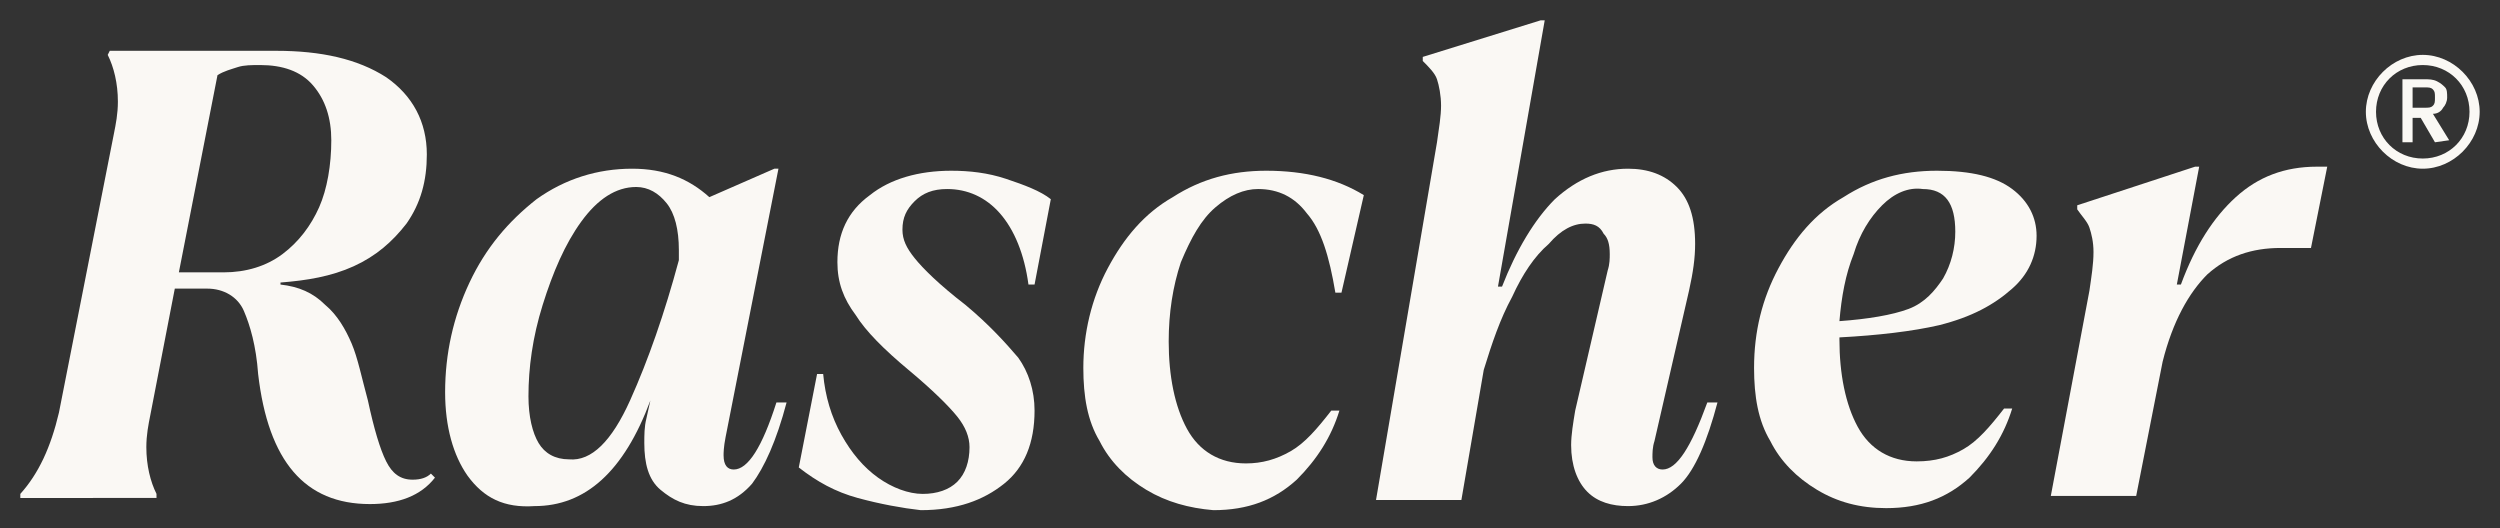
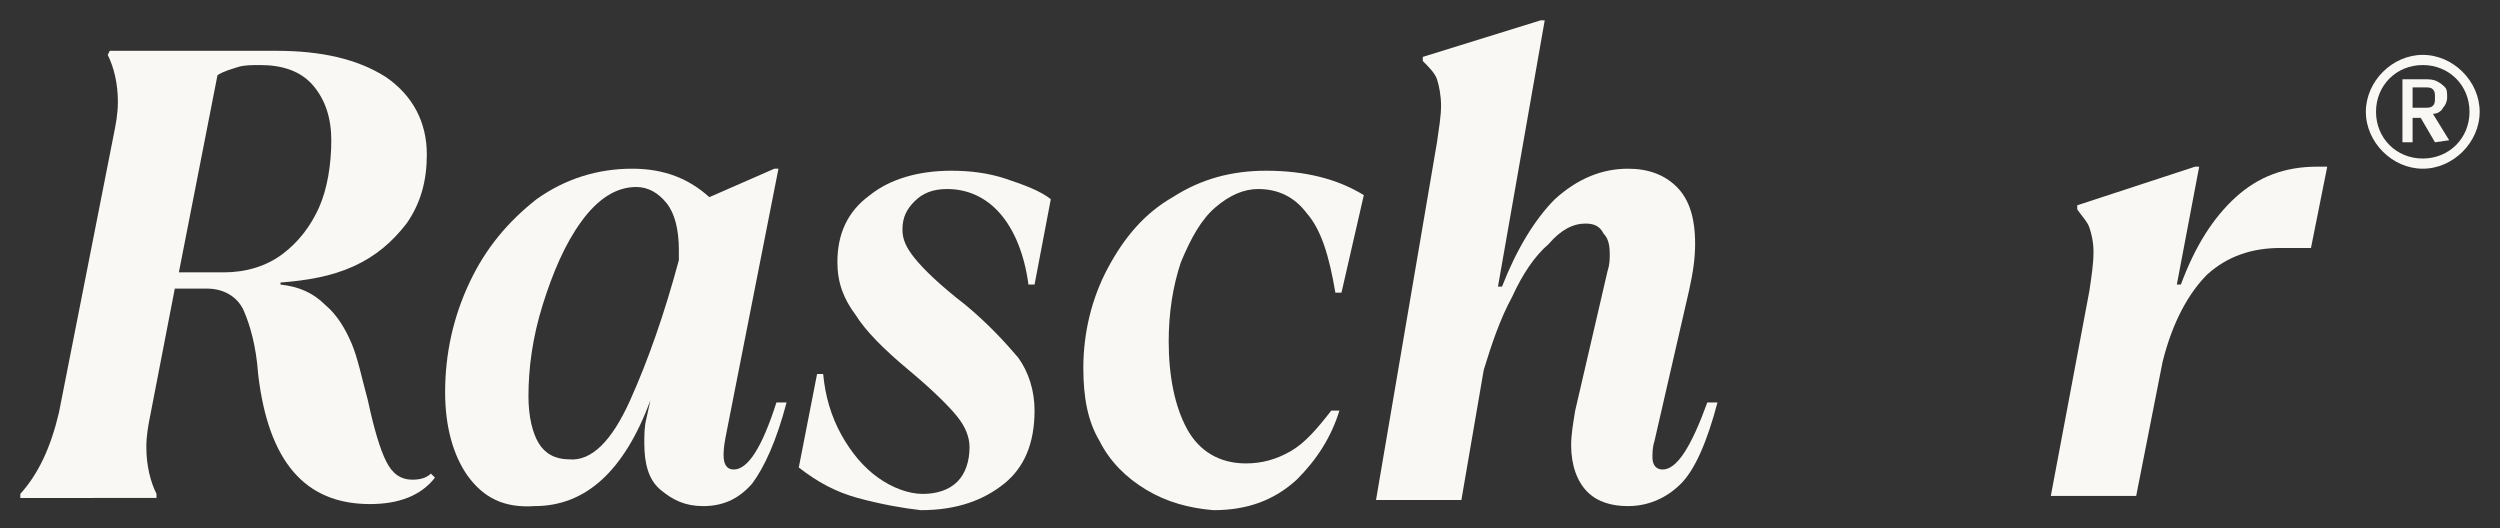
<svg xmlns="http://www.w3.org/2000/svg" version="1.1" id="Ebene_1" x="0px" y="0px" viewBox="0 0 123 26" style="enable-background:new 0 0 123 26;" xml:space="preserve">
  <rect x="0" y="0" width="123" height="26" fill="#333333" stroke="none" />
  <style type="text/css">
	.st0{fill:#FAF8F4;}
</style>
  <g id="a">
</g>
  <g id="b">
    <g id="c">
      <g>
        <g>
          <path class="st0" d="M12.7,18.4C12.6,17,12.3,16,12,15.3c-0.3-0.7-1-1.1-1.8-1.1H8.6l-1.2,6.2c-0.1,0.5-0.2,1-0.2,1.6      c0,0.9,0.2,1.7,0.5,2.3l0,0.2H1l0-0.2c0.9-1,1.5-2.3,1.9-4L5.6,6.6c0.1-0.5,0.2-1,0.2-1.6c0-0.9-0.2-1.7-0.5-2.3l0.1-0.2l8.2,0      c2.2,0,4,0.4,5.4,1.3C20.3,4.7,21,6,21,7.6c0,1.3-0.3,2.4-1,3.4c-0.7,0.9-1.5,1.6-2.6,2.1c-1.1,0.5-2.3,0.7-3.6,0.8l0,0.1      c0.9,0.1,1.6,0.4,2.2,1c0.6,0.5,1,1.2,1.3,1.9c0.3,0.7,0.5,1.7,0.8,2.8c0.3,1.4,0.6,2.4,0.9,3c0.3,0.6,0.7,0.9,1.3,0.9      c0.4,0,0.7-0.1,0.9-0.3l0.2,0.2c-0.7,0.9-1.8,1.3-3.2,1.3C15,24.8,13.2,22.7,12.7,18.4L12.7,18.4z M11,13.4      c1.1,0,2.1-0.3,2.9-0.9c0.8-0.6,1.4-1.4,1.8-2.3s0.6-2.1,0.6-3.3c0-1.1-0.3-2-0.9-2.7c-0.6-0.7-1.5-1-2.6-1      c-0.4,0-0.8,0-1.1,0.1c-0.3,0.1-0.7,0.2-1,0.4l-1.9,9.7L11,13.4L11,13.4z" />
          <path class="st0" d="M23,23.4c-0.7-1-1.1-2.4-1.1-4.1c0-1.9,0.4-3.7,1.2-5.4c0.8-1.7,1.9-3,3.3-4.1c1.4-1,3-1.5,4.7-1.5      c1.6,0,2.8,0.5,3.8,1.4l3.2-1.4h0.2l-2.6,13.2c-0.1,0.5-0.1,0.8-0.1,0.9c0,0.5,0.2,0.7,0.5,0.7c0.7,0,1.4-1.1,2.1-3.3h0.5      c-0.5,1.9-1.1,3.2-1.7,4c-0.7,0.8-1.5,1.1-2.4,1.1c-0.9,0-1.5-0.3-2.1-0.8s-0.8-1.3-0.8-2.3c0-0.4,0-0.8,0.1-1.2l0.2-0.9H32      c-1.3,3.5-3.2,5.2-5.7,5.2C24.8,25,23.8,24.5,23,23.4L23,23.4z M31,19.7c0.9-2,1.7-4.3,2.4-6.9l0-0.5c0-1-0.2-1.8-0.6-2.3      c-0.4-0.5-0.9-0.8-1.5-0.8c-1,0-1.9,0.6-2.7,1.7c-0.8,1.1-1.4,2.5-1.9,4.1c-0.5,1.6-0.7,3.1-0.7,4.5c0,1,0.2,1.8,0.5,2.3      c0.3,0.5,0.8,0.8,1.5,0.8C29.1,22.7,30.1,21.7,31,19.7L31,19.7z" />
          <path class="st0" d="M42.2,24.5c-1.1-0.3-2-0.8-2.9-1.5l0.9-4.6h0.3c0.1,1.1,0.4,2.1,0.9,3c0.5,0.9,1.1,1.6,1.8,2.1      c0.7,0.5,1.5,0.8,2.2,0.8c0.7,0,1.3-0.2,1.7-0.6c0.4-0.4,0.6-1,0.6-1.7c0-0.5-0.2-1-0.6-1.5c-0.4-0.5-1.2-1.3-2.4-2.3      c-1.2-1-2.1-1.9-2.6-2.7c-0.6-0.8-0.9-1.6-0.9-2.6c0-1.4,0.5-2.5,1.6-3.3c1-0.8,2.4-1.2,4-1.2c0.9,0,1.8,0.1,2.7,0.4      c0.9,0.3,1.7,0.6,2.2,1l-0.8,4.2h-0.3c-0.2-1.5-0.7-2.7-1.4-3.5c-0.7-0.8-1.6-1.2-2.6-1.2c-0.7,0-1.2,0.2-1.6,0.6      c-0.4,0.4-0.6,0.8-0.6,1.4c0,0.5,0.2,0.9,0.6,1.4c0.4,0.5,1.2,1.3,2.5,2.3c1.2,1,2,1.9,2.6,2.6c0.5,0.7,0.8,1.6,0.8,2.6      c0,1.6-0.5,2.8-1.5,3.6c-1,0.8-2.3,1.3-4.1,1.3C44.4,25,43.3,24.8,42.2,24.5L42.2,24.5z" />
          <path class="st0" d="M56.4,24.1c-1-0.6-1.8-1.4-2.3-2.4c-0.6-1-0.8-2.2-0.8-3.6c0-1.7,0.4-3.4,1.2-4.9c0.8-1.5,1.8-2.7,3.2-3.5      c1.4-0.9,2.9-1.3,4.6-1.3c1.9,0,3.5,0.4,4.8,1.2L66,14.4h-0.3c-0.3-1.8-0.7-3.1-1.4-3.9c-0.6-0.8-1.4-1.2-2.4-1.2      c-0.7,0-1.4,0.3-2.1,0.9c-0.7,0.6-1.2,1.5-1.7,2.7c-0.4,1.2-0.6,2.5-0.6,3.9c0,1.7,0.3,3.2,0.9,4.3c0.6,1.1,1.6,1.7,2.9,1.7      c0.8,0,1.5-0.2,2.2-0.6c0.7-0.4,1.3-1.1,2-2h0.4c-0.4,1.3-1.1,2.4-2.1,3.4c-1.1,1-2.4,1.5-4.1,1.5C58.5,25,57.4,24.7,56.4,24.1      L56.4,24.1z" />
          <path class="st0" d="M78.1,24.2c-0.5-0.5-0.8-1.3-0.8-2.3c0-0.5,0.1-1.1,0.2-1.7l1.6-6.9c0.1-0.3,0.1-0.6,0.1-0.8      c0-0.5-0.1-0.8-0.3-1C78.7,11.1,78.4,11,78,11c-0.6,0-1.2,0.3-1.8,1c-0.7,0.6-1.3,1.5-1.8,2.6c-0.6,1.1-1,2.3-1.4,3.6l-1.1,6.4      h-4.2L70.7,7c0.1-0.7,0.2-1.3,0.2-1.8c0-0.5-0.1-1-0.2-1.3c-0.1-0.3-0.4-0.6-0.7-0.9l0-0.2L75.8,1H76l-2.3,13.1h0.2      c0.7-1.8,1.6-3.3,2.6-4.3c1.1-1,2.3-1.5,3.6-1.5c1,0,1.8,0.3,2.4,0.9c0.6,0.6,0.9,1.5,0.9,2.8c0,0.7-0.1,1.4-0.3,2.3l-1.7,7.4      c-0.1,0.3-0.1,0.6-0.1,0.8c0,0.4,0.2,0.6,0.5,0.6c0.7,0,1.4-1.1,2.2-3.3h0.5c-0.5,1.9-1.1,3.3-1.8,4s-1.6,1.1-2.6,1.1      C79.3,24.9,78.6,24.7,78.1,24.2L78.1,24.2z" />
-           <path class="st0" d="M96.6,22.1c0.7-0.4,1.3-1.1,2-2H99c-0.4,1.3-1.1,2.4-2.1,3.4c-1.1,1-2.4,1.5-4.1,1.5      c-1.3,0-2.4-0.3-3.4-0.9c-1-0.6-1.8-1.4-2.3-2.4c-0.6-1-0.8-2.2-0.8-3.6c0-1.8,0.4-3.4,1.2-4.9c0.8-1.5,1.8-2.7,3.2-3.5      c1.4-0.9,2.9-1.3,4.6-1.3c1.7,0,2.9,0.3,3.7,0.9c0.8,0.6,1.2,1.4,1.2,2.3c0,1-0.4,1.9-1.2,2.6C98.1,15,97,15.6,95.4,16      c-1.3,0.3-3,0.5-4.9,0.6v0.1c0,1.7,0.3,3.2,0.9,4.3c0.6,1.1,1.6,1.7,2.9,1.7C95.2,22.7,95.9,22.5,96.6,22.1L96.6,22.1z       M92.6,10.1c-0.6,0.6-1.1,1.4-1.4,2.4c-0.4,1-0.6,2.1-0.7,3.3c1.4-0.1,2.6-0.3,3.4-0.6c0.8-0.3,1.3-0.9,1.7-1.5      c0.4-0.7,0.6-1.5,0.6-2.3c0-1.4-0.5-2.1-1.6-2.1C93.9,9.2,93.2,9.5,92.6,10.1L92.6,10.1z" />
          <path class="st0" d="M102.8,14.3c0.1-0.7,0.2-1.3,0.2-1.9c0-0.5-0.1-0.9-0.2-1.2c-0.1-0.3-0.4-0.6-0.6-0.9l0-0.2l5.8-1.9h0.2      l-1.1,5.8h0.2c0.7-1.9,1.6-3.3,2.7-4.3c1.1-1,2.4-1.5,4-1.5h0.5l-0.8,4h-1.5c-1.4,0-2.6,0.4-3.6,1.3c-0.9,0.9-1.7,2.3-2.2,4.3      l-1.3,6.6h-4.2L102.8,14.3L102.8,14.3z" />
        </g>
        <g>
          <path class="st0" d="M119.2,8.3c-1.5,0-2.8-1.3-2.8-2.8s1.3-2.8,2.8-2.8c1.5,0,2.8,1.3,2.8,2.8S120.7,8.3,119.2,8.3z M119.2,3.2      c-1.3,0-2.3,1-2.3,2.3s1,2.3,2.3,2.3c1.3,0,2.3-1,2.3-2.3S120.5,3.2,119.2,3.2z" />
          <path class="st0" d="M119.8,7l-0.7-1.2h-0.4V7h-0.5V3.9h1.1c0.2,0,0.4,0,0.6,0.1c0.2,0.1,0.3,0.2,0.4,0.3      c0.1,0.1,0.1,0.3,0.1,0.5c0,0.2-0.1,0.4-0.2,0.5c-0.1,0.2-0.3,0.3-0.5,0.3l0.8,1.3L119.8,7L119.8,7z M118.7,5.3h0.6      c0.2,0,0.3,0,0.4-0.1c0.1-0.1,0.1-0.2,0.1-0.4c0-0.2,0-0.3-0.1-0.4c-0.1-0.1-0.2-0.1-0.4-0.1h-0.6L118.7,5.3L118.7,5.3z" />
        </g>
      </g>
    </g>
  </g>
</svg>